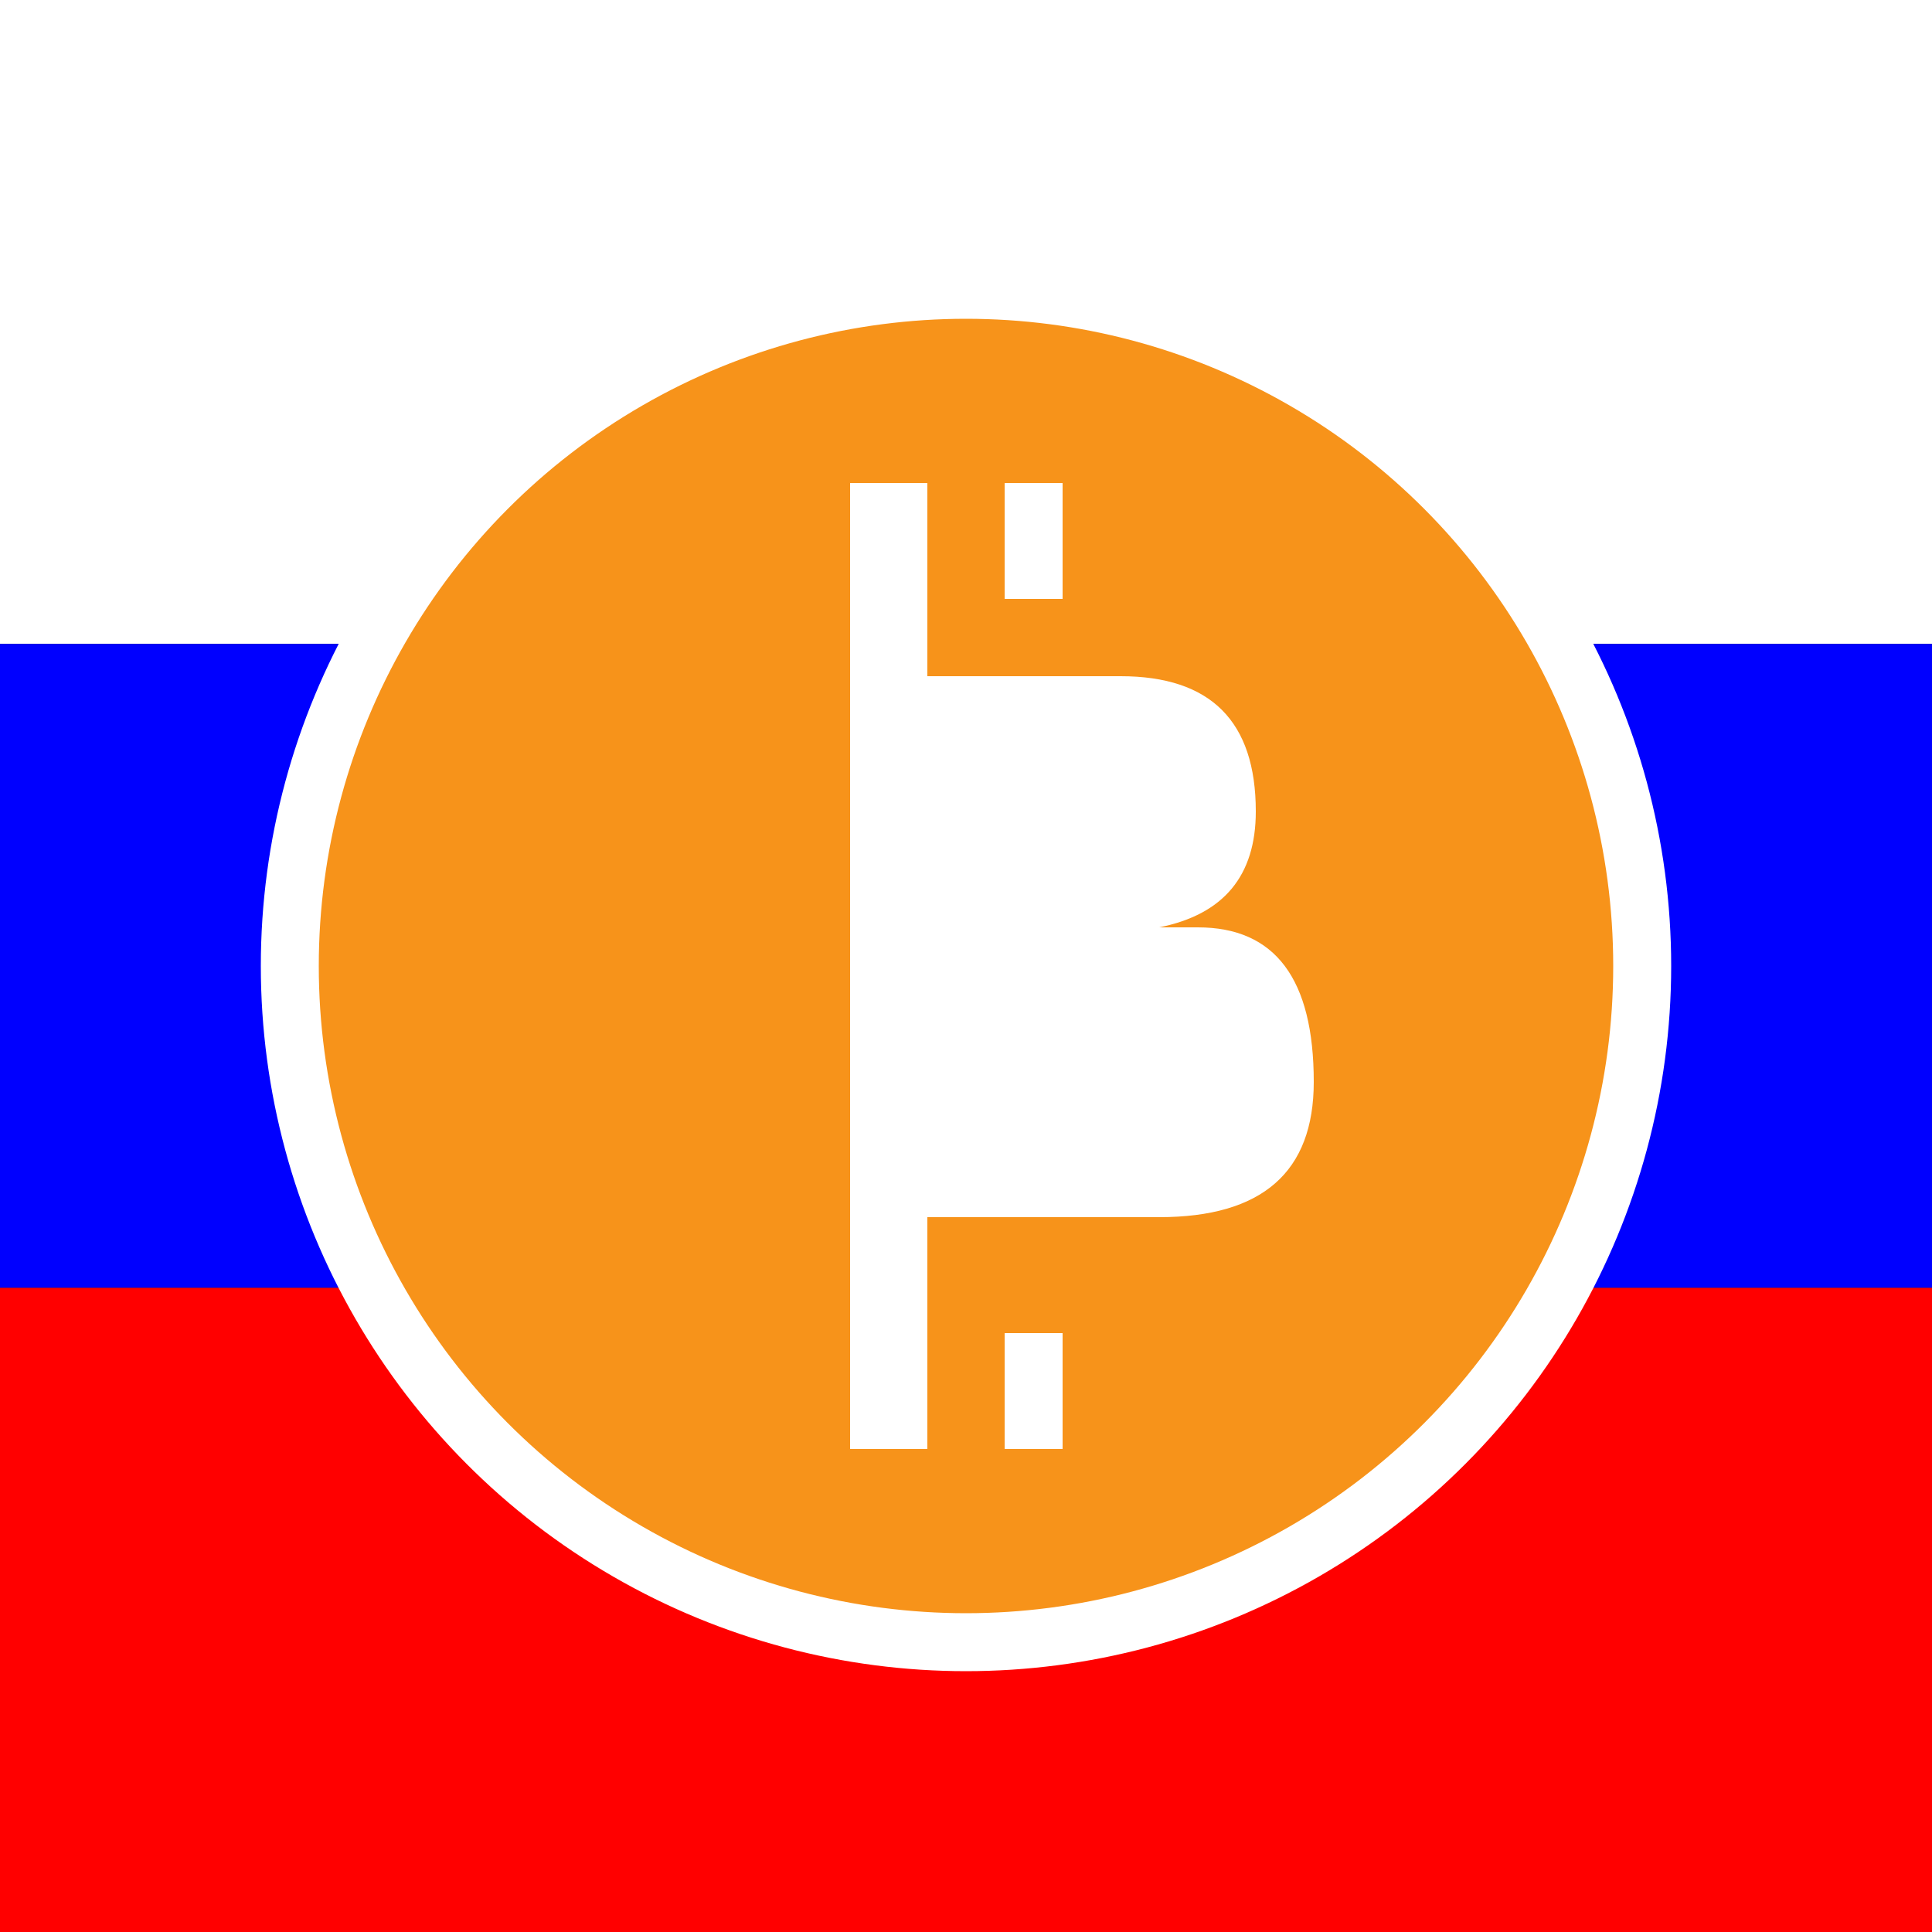
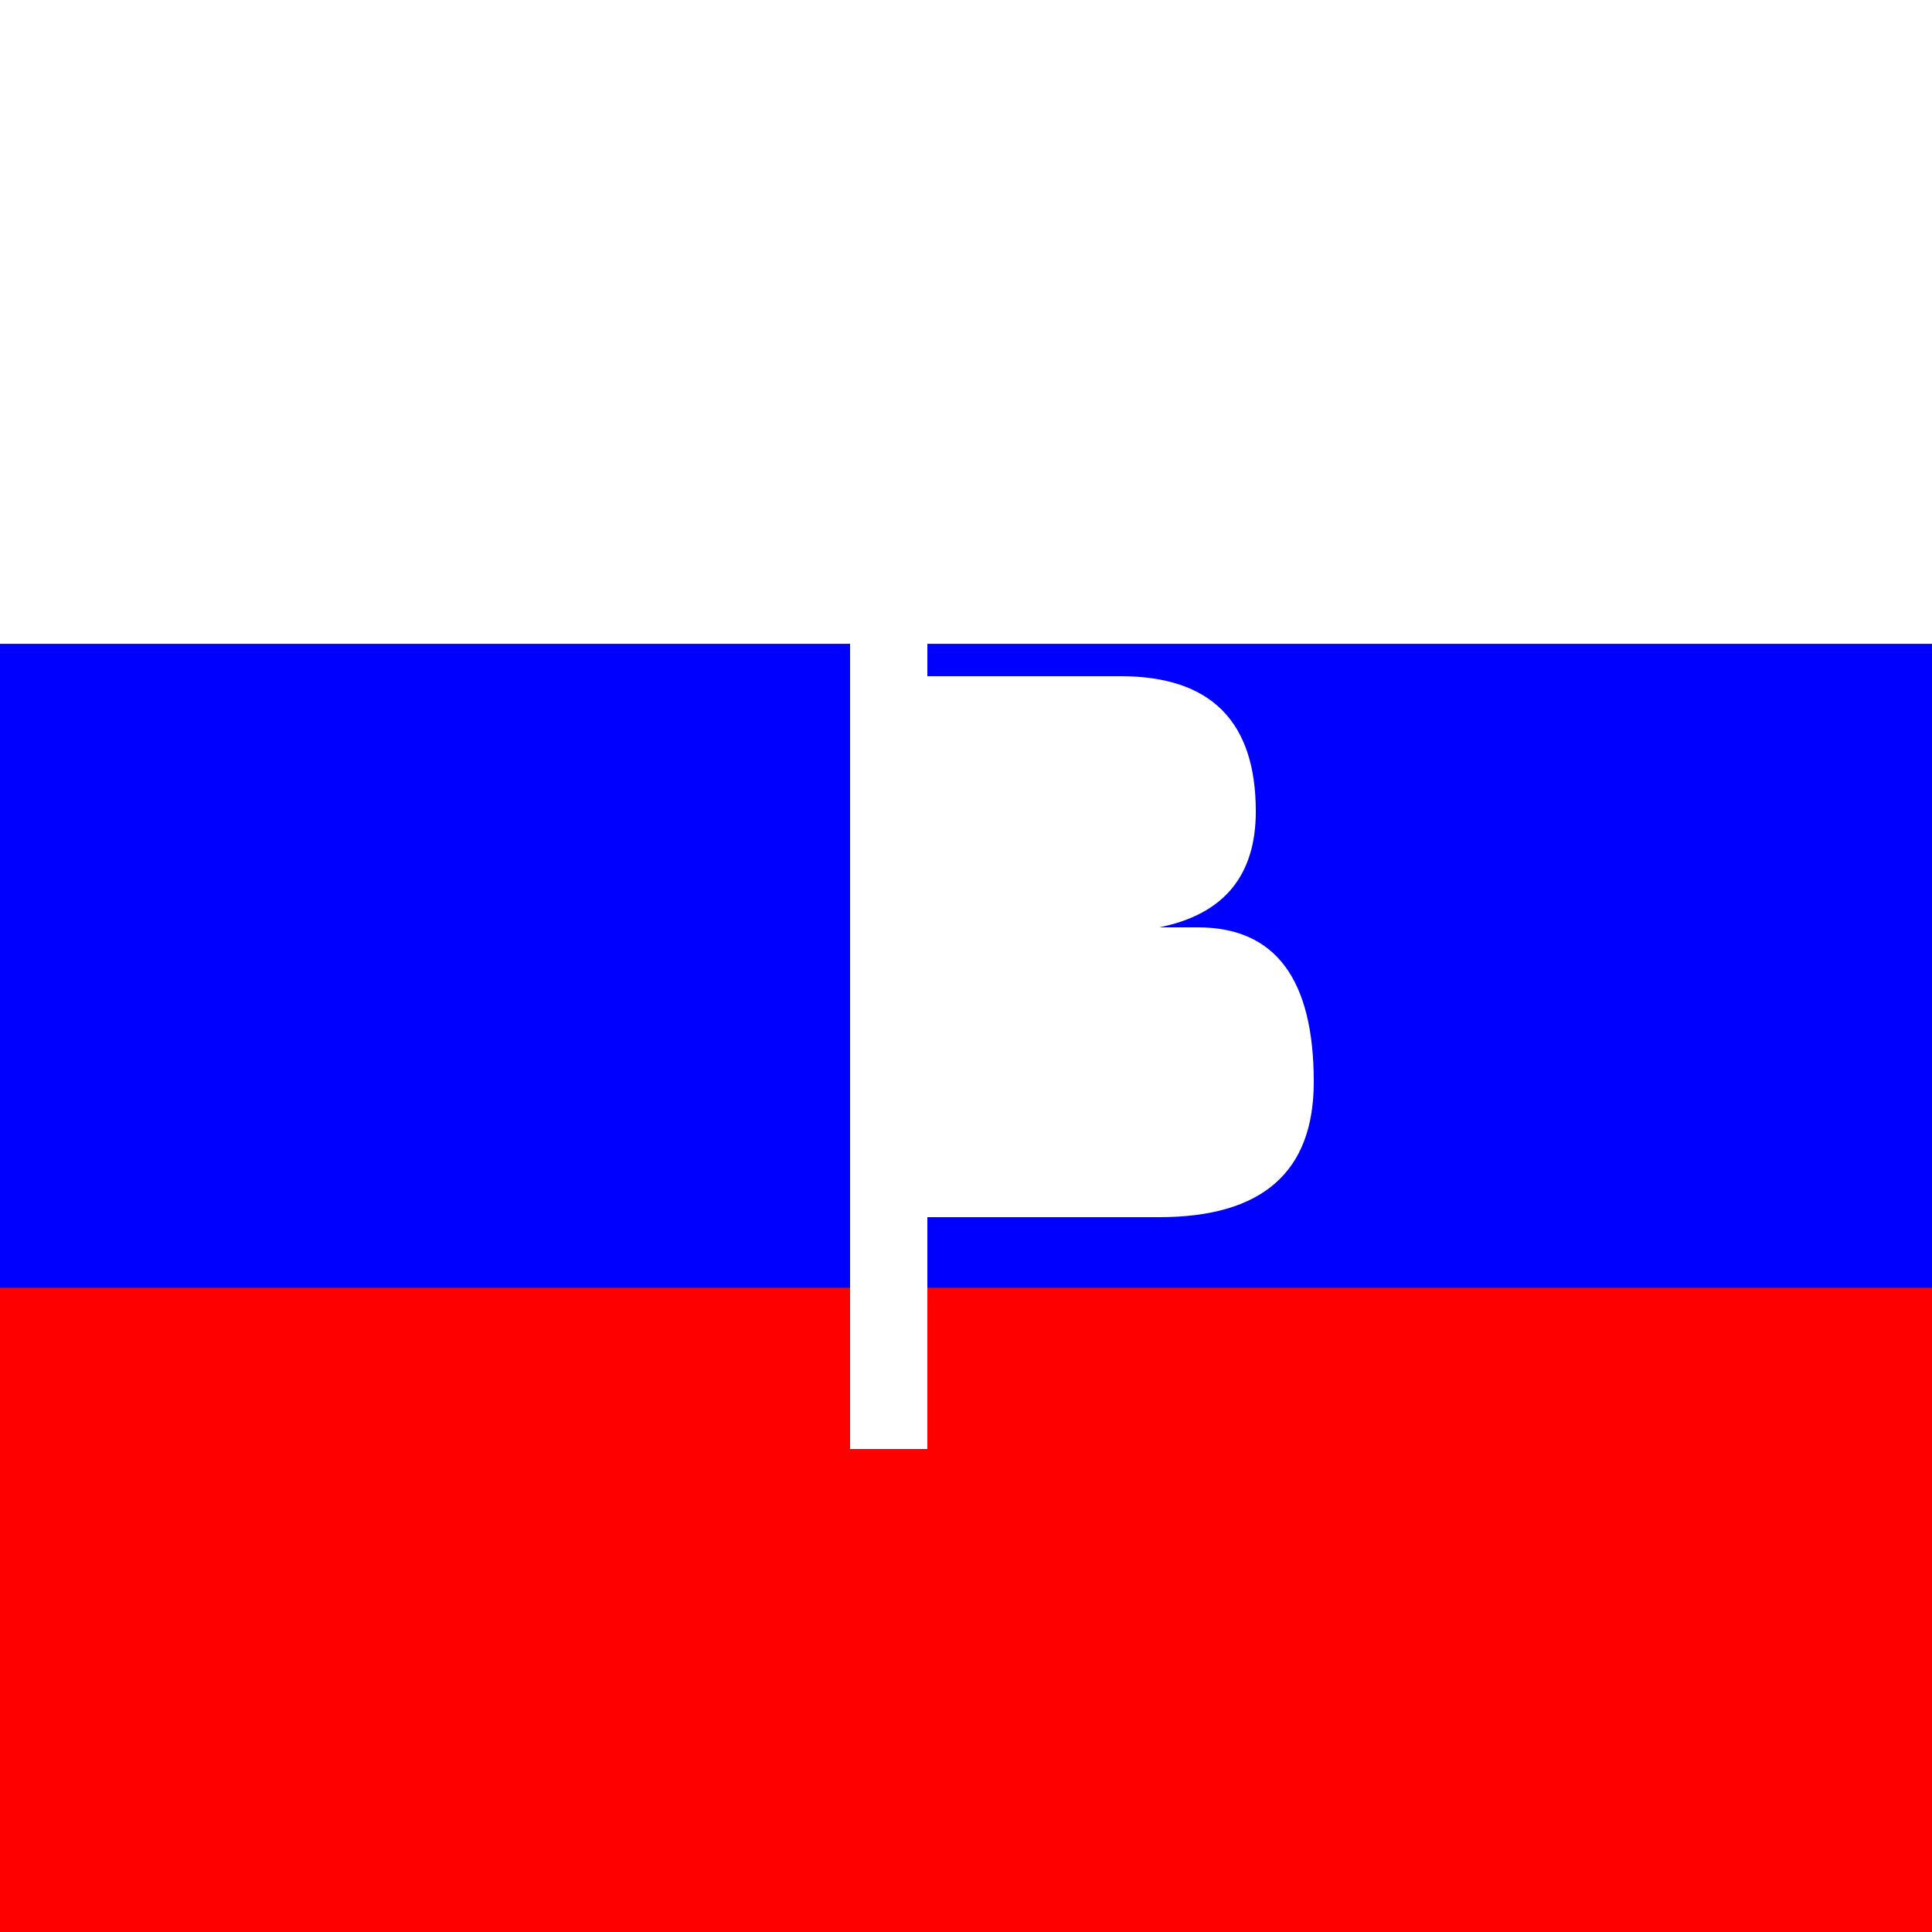
<svg xmlns="http://www.w3.org/2000/svg" viewBox="0 0 100 100">
  <rect x="0" y="0" width="100" height="100" fill="#333333" stroke="none" />
  <rect width="100" height="33.33" fill="#FFFFFF" />
  <rect y="33.33" width="100" height="33.33" fill="#0000FF" />
  <rect y="66.66" width="100" height="33.34" fill="#FF0000" />
-   <circle cx="50" cy="50" r="35" fill="#F7931A" stroke="#FFFFFF" stroke-width="3" />
  <g fill="#FFFFFF">
    <rect x="44" y="28" width="4" height="44" />
    <rect x="44" y="25" width="4" height="6" />
    <rect x="44" y="69" width="4" height="6" />
    <path d="M 48 35 L 58 35 Q 65 35 65 42 Q 65 47 60 48 L 48 48 Z" />
    <path d="M 48 48 L 62 48 Q 68 48 68 56 Q 68 63 60 63 L 48 63 Z" />
    <rect x="52" y="25" width="3" height="6" />
-     <rect x="52" y="69" width="3" height="6" />
  </g>
</svg>